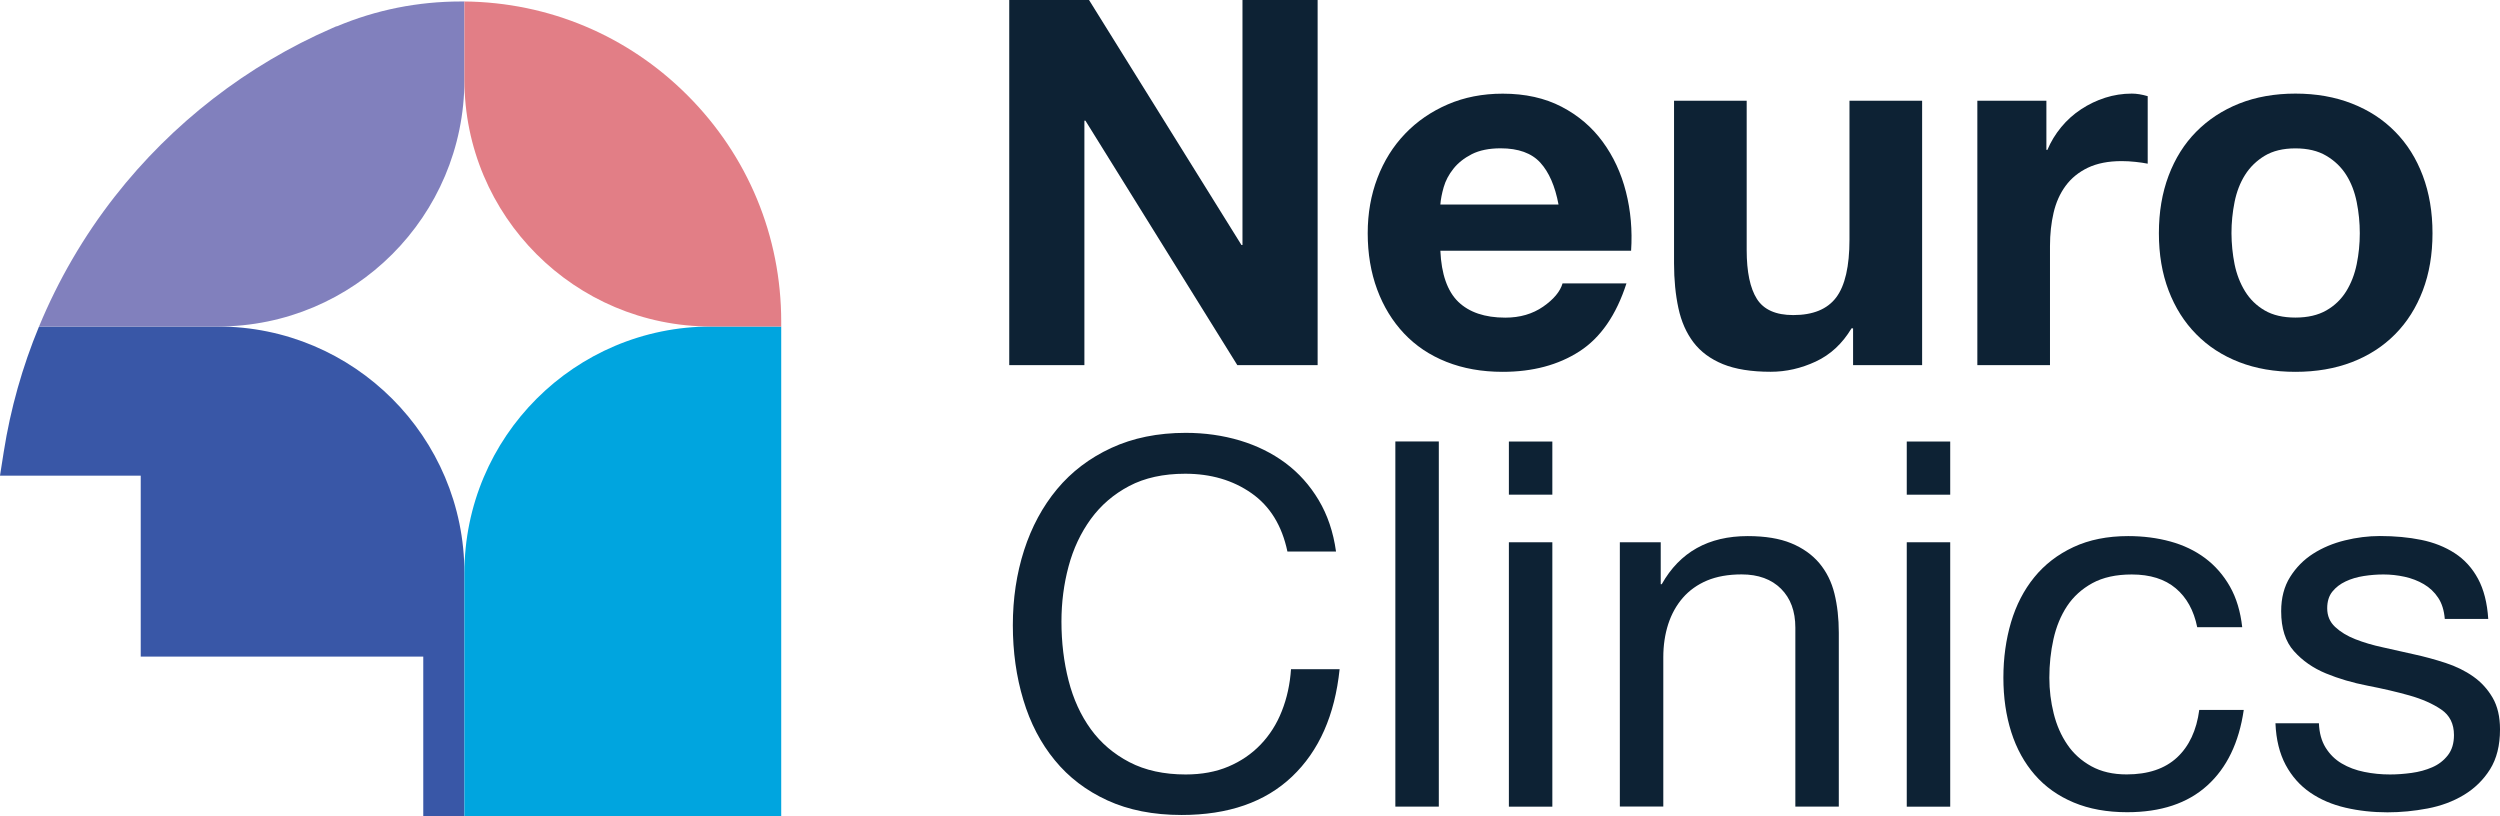
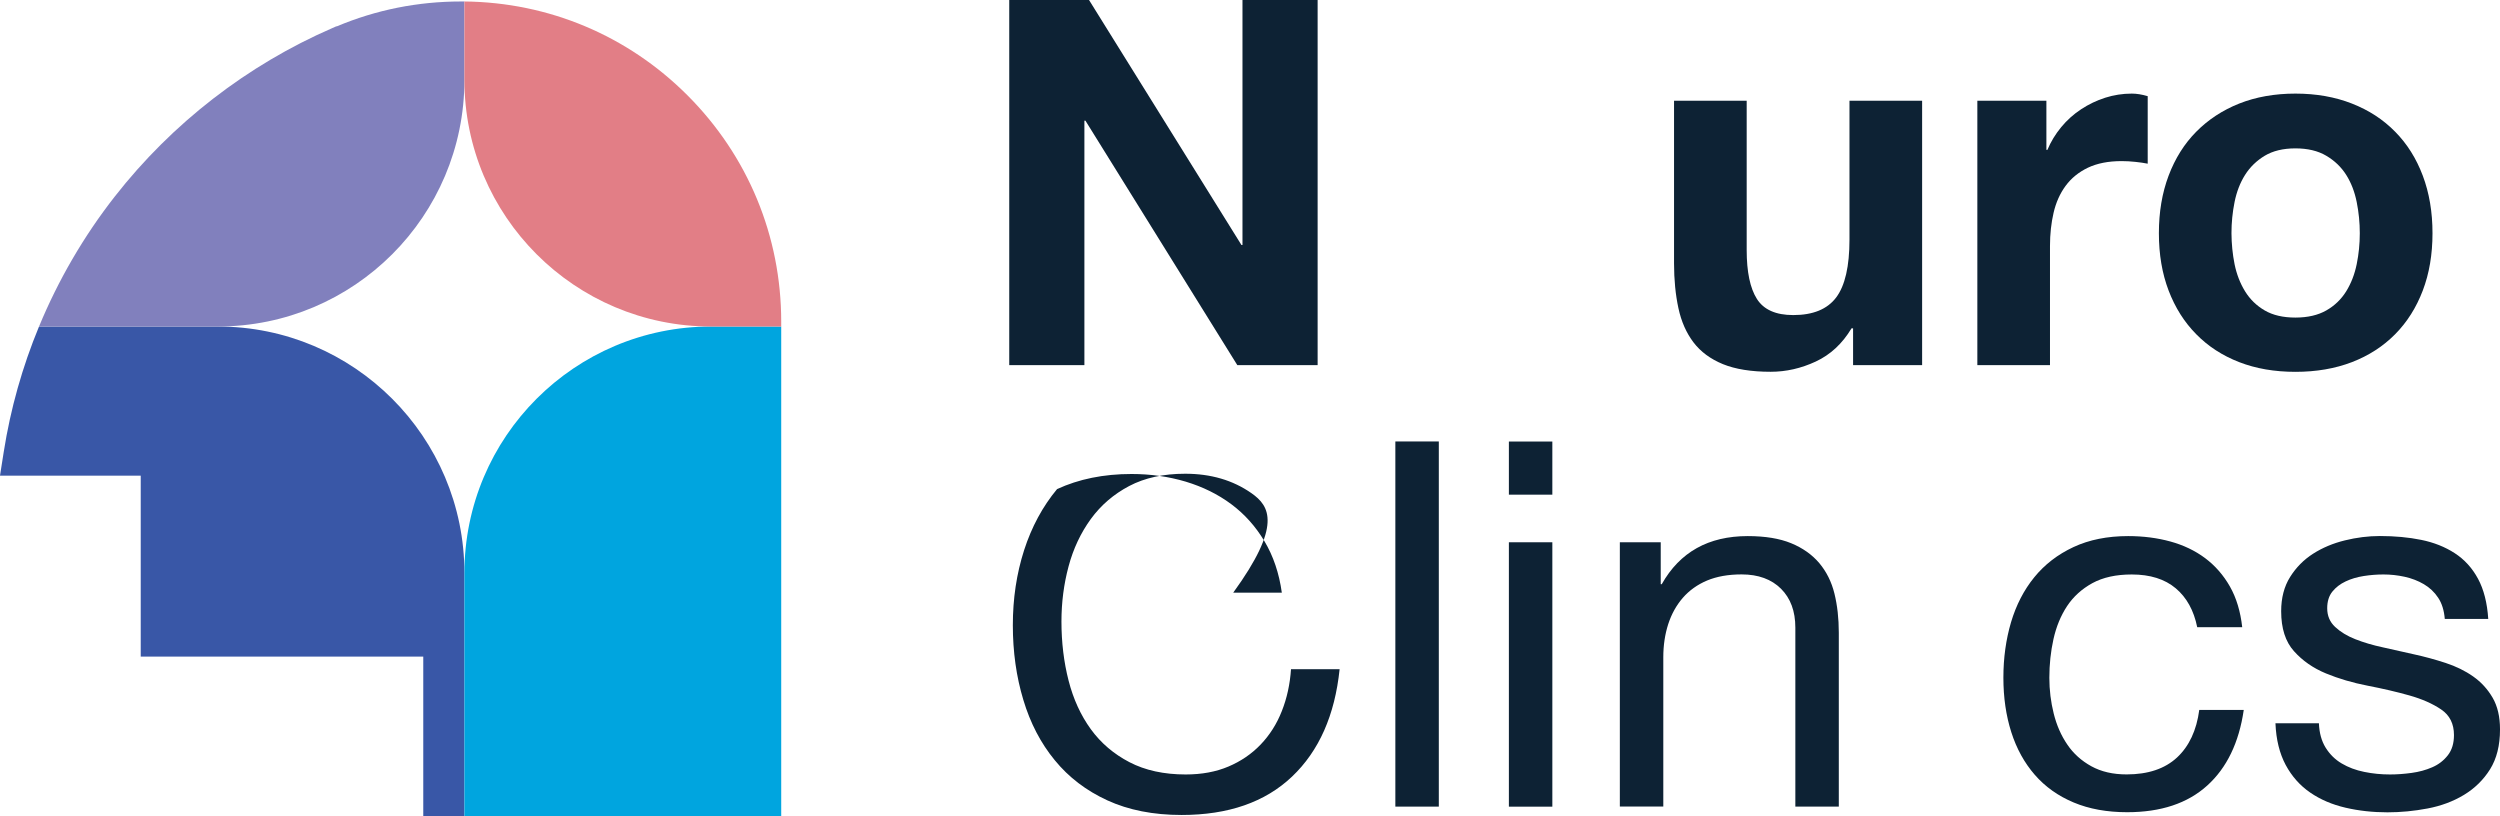
<svg xmlns="http://www.w3.org/2000/svg" version="1.1" id="Layer_1" x="0px" y="0px" viewBox="0 0 388.88 126.98" style="enable-background:new 0 0 388.88 126.98;" xml:space="preserve">
  <style type="text/css">
	.st0{fill:#3957A7;}
	.st1{fill:#00A5DF;}
	.st2{fill:#8180BD;}
	.st3{fill:#E27E86;}
	.st4{fill:#0D2234;}
</style>
  <g>
    <path class="st0" d="M72.24,89.15v37.82h-6.4v-24.83H21.89V73.99H0l0.58-3.69c1.05-6.7,2.9-13.25,5.49-19.51h27.81   C55.06,50.79,72.24,67.97,72.24,89.15z" />
    <path class="st1" d="M121.52,50.79v76.18H72.24V89.15c0-21.19,17.17-38.36,38.36-38.36H121.52z" />
    <path class="st2" d="M72.24,0.23v12.2c0,21.19-17.18,38.36-38.36,38.36H6.07c2.99-7.22,6.95-14.05,11.8-20.24   c8.91-11.39,20.61-20.44,33.82-26.18l0.61-0.27h0.09C58.5,1.53,65,0.23,71.7,0.23C71.88,0.23,72.06,0.23,72.24,0.23z" />
    <path class="st3" d="M121.52,50.04v0.75H110.6c-21.19,0-38.36-17.18-38.36-38.36V0.23c13.11,0.13,25.4,5.3,34.68,14.58   C116.34,24.23,121.52,36.73,121.52,50.04z" />
    <g>
      <g>
        <path class="st4" d="M169.4,0l23.71,38.11h0.16V0h11.69v56.8h-12.49l-23.63-38.03h-0.16V56.8h-11.69V0H169.4z" />
-         <path class="st4" d="M226.83,46.94c1.7,1.64,4.14,2.47,7.32,2.47c2.28,0,4.24-0.57,5.89-1.71c1.64-1.14,2.65-2.35,3.02-3.62h9.94     c-1.59,4.93-4.03,8.46-7.32,10.58c-3.29,2.12-7.27,3.18-11.93,3.18c-3.24,0-6.15-0.52-8.75-1.55c-2.6-1.03-4.8-2.51-6.6-4.42     c-1.8-1.91-3.2-4.19-4.18-6.84c-0.98-2.65-1.47-5.57-1.47-8.75c0-3.08,0.5-5.94,1.51-8.59c1.01-2.65,2.44-4.94,4.3-6.88     c1.86-1.94,4.07-3.46,6.64-4.57c2.57-1.11,5.42-1.67,8.55-1.67c3.5,0,6.55,0.68,9.15,2.03c2.6,1.35,4.73,3.17,6.4,5.45     c1.67,2.28,2.88,4.88,3.62,7.8c0.74,2.92,1.01,5.97,0.8,9.15h-29.67C224.21,42.64,225.14,45.29,226.83,46.94z M239.6,25.3     c-1.35-1.48-3.41-2.23-6.17-2.23c-1.8,0-3.3,0.31-4.49,0.91c-1.19,0.61-2.15,1.37-2.86,2.27c-0.72,0.9-1.22,1.86-1.51,2.86     c-0.29,1.01-0.46,1.91-0.52,2.7h18.38C241.9,28.96,240.95,26.78,239.6,25.3z" />
        <path class="st4" d="M288.25,56.8v-5.73h-0.24c-1.43,2.39-3.29,4.11-5.57,5.17c-2.28,1.06-4.61,1.59-7,1.59     c-3.02,0-5.5-0.4-7.44-1.19c-1.94-0.8-3.46-1.92-4.57-3.38c-1.11-1.46-1.9-3.23-2.35-5.33c-0.45-2.09-0.68-4.42-0.68-6.96v-25.3     h11.3V38.9c0,3.39,0.53,5.93,1.59,7.6c1.06,1.67,2.94,2.51,5.65,2.51c3.08,0,5.3-0.91,6.68-2.74c1.38-1.83,2.07-4.84,2.07-9.03     V15.67h11.3V56.8H288.25z" />
        <path class="st4" d="M318.32,15.67v7.64h0.16c0.53-1.27,1.25-2.45,2.15-3.54c0.9-1.09,1.94-2.02,3.1-2.78     c1.17-0.77,2.41-1.36,3.74-1.79c1.32-0.42,2.7-0.64,4.14-0.64c0.74,0,1.56,0.13,2.47,0.4v10.5c-0.53-0.11-1.17-0.2-1.91-0.28     c-0.74-0.08-1.46-0.12-2.15-0.12c-2.07,0-3.82,0.35-5.25,1.03c-1.43,0.69-2.59,1.63-3.46,2.82c-0.88,1.19-1.5,2.59-1.87,4.18     c-0.37,1.59-0.56,3.31-0.56,5.17V56.8h-11.3V15.67H318.32z" />
        <path class="st4" d="M337.33,27.33c1.01-2.68,2.44-4.96,4.3-6.84c1.86-1.88,4.08-3.34,6.68-4.38c2.6-1.03,5.52-1.55,8.75-1.55     c3.23,0,6.17,0.52,8.79,1.55c2.63,1.03,4.87,2.49,6.72,4.38c1.86,1.88,3.29,4.16,4.3,6.84c1.01,2.68,1.51,5.66,1.51,8.95     c0,3.29-0.5,6.26-1.51,8.91c-1.01,2.65-2.44,4.92-4.3,6.8c-1.86,1.88-4.1,3.33-6.72,4.34c-2.63,1.01-5.56,1.51-8.79,1.51     c-3.24,0-6.15-0.5-8.75-1.51c-2.6-1.01-4.83-2.45-6.68-4.34c-1.86-1.88-3.29-4.15-4.3-6.8c-1.01-2.65-1.51-5.62-1.51-8.91     C335.82,32.99,336.32,30.01,337.33,27.33z M347.59,41.09c0.32,1.56,0.86,2.97,1.63,4.22c0.77,1.25,1.79,2.24,3.06,2.98     c1.27,0.74,2.86,1.11,4.77,1.11c1.91,0,3.51-0.37,4.81-1.11c1.3-0.74,2.33-1.74,3.1-2.98c0.77-1.25,1.31-2.65,1.63-4.22     c0.32-1.56,0.48-3.17,0.48-4.81c0-1.64-0.16-3.26-0.48-4.85c-0.32-1.59-0.86-3-1.63-4.22c-0.77-1.22-1.8-2.21-3.1-2.98     c-1.3-0.77-2.9-1.15-4.81-1.15c-1.91,0-3.5,0.39-4.77,1.15c-1.27,0.77-2.29,1.76-3.06,2.98c-0.77,1.22-1.31,2.63-1.63,4.22     c-0.32,1.59-0.48,3.21-0.48,4.85C347.12,37.92,347.28,39.53,347.59,41.09z" />
      </g>
      <g>
-         <path class="st4" d="M194.66,76.71c-2.89-2.02-6.32-3.02-10.3-3.02c-3.39,0-6.3,0.64-8.71,1.91c-2.41,1.27-4.4,2.98-5.97,5.13     c-1.56,2.15-2.72,4.6-3.46,7.36c-0.74,2.76-1.11,5.62-1.11,8.59c0,3.24,0.37,6.3,1.11,9.19c0.74,2.89,1.9,5.41,3.46,7.56     c1.56,2.15,3.57,3.86,6.01,5.13c2.44,1.27,5.36,1.91,8.75,1.91c2.49,0,4.71-0.41,6.64-1.23c1.94-0.82,3.61-1.96,5.01-3.42     c1.4-1.46,2.51-3.19,3.3-5.21c0.8-2.01,1.27-4.19,1.43-6.52h7.56c-0.74,7.16-3.21,12.73-7.4,16.71     c-4.19,3.98-9.92,5.97-17.18,5.97c-4.4,0-8.25-0.76-11.54-2.27c-3.29-1.51-6.02-3.59-8.19-6.25c-2.18-2.65-3.81-5.78-4.89-9.39     c-1.09-3.61-1.63-7.48-1.63-11.61c0-4.14,0.58-8.02,1.75-11.66c1.17-3.63,2.88-6.8,5.13-9.51c2.25-2.7,5.06-4.84,8.43-6.4     c3.37-1.56,7.23-2.35,11.58-2.35c2.97,0,5.78,0.4,8.43,1.19c2.65,0.8,5.01,1.96,7.08,3.5c2.07,1.54,3.79,3.46,5.17,5.77     c1.38,2.31,2.28,4.97,2.7,8h-7.56C199.41,81.75,197.55,78.73,194.66,76.71z" />
+         <path class="st4" d="M194.66,76.71c-2.89-2.02-6.32-3.02-10.3-3.02c-3.39,0-6.3,0.64-8.71,1.91c-2.41,1.27-4.4,2.98-5.97,5.13     c-1.56,2.15-2.72,4.6-3.46,7.36c-0.74,2.76-1.11,5.62-1.11,8.59c0,3.24,0.37,6.3,1.11,9.19c0.74,2.89,1.9,5.41,3.46,7.56     c1.56,2.15,3.57,3.86,6.01,5.13c2.44,1.27,5.36,1.91,8.75,1.91c2.49,0,4.71-0.41,6.64-1.23c1.94-0.82,3.61-1.96,5.01-3.42     c1.4-1.46,2.51-3.19,3.3-5.21c0.8-2.01,1.27-4.19,1.43-6.52h7.56c-0.74,7.16-3.21,12.73-7.4,16.71     c-4.19,3.98-9.92,5.97-17.18,5.97c-4.4,0-8.25-0.76-11.54-2.27c-3.29-1.51-6.02-3.59-8.19-6.25c-2.18-2.65-3.81-5.78-4.89-9.39     c-1.09-3.61-1.63-7.48-1.63-11.61c0-4.14,0.58-8.02,1.75-11.66c1.17-3.63,2.88-6.8,5.13-9.51c3.37-1.56,7.23-2.35,11.58-2.35c2.97,0,5.78,0.4,8.43,1.19c2.65,0.8,5.01,1.96,7.08,3.5c2.07,1.54,3.79,3.46,5.17,5.77     c1.38,2.31,2.28,4.97,2.7,8h-7.56C199.41,81.75,197.55,78.73,194.66,76.71z" />
        <path class="st4" d="M223.81,68.67v56.8h-6.76v-56.8H223.81z" />
        <path class="st4" d="M234.71,76.95v-8.27h6.76v8.27H234.71z M241.47,84.35v41.13h-6.76V84.35H241.47z" />
        <path class="st4" d="M258.33,84.35v6.52h0.16c2.81-4.99,7.27-7.48,13.37-7.48c2.7,0,4.96,0.37,6.76,1.11     c1.8,0.74,3.26,1.78,4.38,3.1c1.11,1.33,1.9,2.9,2.35,4.73c0.45,1.83,0.68,3.86,0.68,6.09v27.05h-6.76V97.63     c0-2.55-0.74-4.56-2.23-6.05c-1.49-1.48-3.53-2.23-6.13-2.23c-2.07,0-3.86,0.32-5.37,0.95c-1.51,0.64-2.77,1.54-3.78,2.7     c-1.01,1.17-1.76,2.53-2.27,4.1c-0.5,1.56-0.76,3.28-0.76,5.13v23.23h-6.76V84.35H258.33z" />
-         <path class="st4" d="M296.6,76.95v-8.27h6.76v8.27H296.6z M303.36,84.35v41.13h-6.76V84.35H303.36z" />
        <path class="st4" d="M338.44,91.51c-1.7-1.43-3.98-2.15-6.84-2.15c-2.44,0-4.48,0.45-6.13,1.35c-1.64,0.9-2.96,2.1-3.94,3.58     c-0.98,1.49-1.68,3.2-2.11,5.13c-0.43,1.94-0.64,3.94-0.64,6.01c0,1.91,0.23,3.77,0.68,5.57c0.45,1.8,1.15,3.41,2.11,4.81     c0.95,1.41,2.2,2.53,3.74,3.38c1.54,0.85,3.37,1.27,5.49,1.27c3.34,0,5.95-0.88,7.84-2.63c1.88-1.75,3.04-4.22,3.46-7.4h6.92     c-0.74,5.09-2.64,9.02-5.69,11.77c-3.05,2.76-7.2,4.14-12.45,4.14c-3.13,0-5.9-0.5-8.31-1.51c-2.41-1.01-4.43-2.44-6.05-4.3     c-1.62-1.86-2.84-4.07-3.66-6.64c-0.82-2.57-1.23-5.4-1.23-8.47c0-3.08,0.4-5.95,1.19-8.63c0.8-2.68,2-5.01,3.62-7     c1.62-1.99,3.65-3.55,6.09-4.69c2.44-1.14,5.28-1.71,8.51-1.71c2.33,0,4.52,0.28,6.56,0.84c2.04,0.56,3.84,1.42,5.41,2.59     c1.56,1.17,2.85,2.64,3.86,4.42c1.01,1.78,1.64,3.89,1.91,6.32h-7C341.25,94.95,340.14,92.94,338.44,91.51z" />
        <path class="st4" d="M361.75,116.29c0.64,1.03,1.47,1.86,2.51,2.47c1.03,0.61,2.2,1.05,3.5,1.31c1.3,0.27,2.64,0.4,4.02,0.4     c1.06,0,2.17-0.08,3.34-0.24c1.17-0.16,2.24-0.45,3.22-0.88c0.98-0.42,1.79-1.05,2.43-1.87c0.64-0.82,0.95-1.87,0.95-3.14     c0-1.75-0.66-3.08-1.99-3.98c-1.33-0.9-2.98-1.63-4.97-2.19c-1.99-0.56-4.15-1.06-6.48-1.51c-2.33-0.45-4.49-1.09-6.48-1.91     c-1.99-0.82-3.65-1.98-4.97-3.46c-1.33-1.48-1.99-3.55-1.99-6.21c0-2.07,0.46-3.85,1.39-5.33c0.93-1.48,2.12-2.69,3.58-3.62     c1.46-0.93,3.1-1.62,4.93-2.07c1.83-0.45,3.65-0.68,5.45-0.68c2.33,0,4.48,0.2,6.44,0.6c1.96,0.4,3.7,1.09,5.21,2.07     c1.51,0.98,2.72,2.31,3.62,3.98c0.9,1.67,1.43,3.75,1.59,6.25h-6.76c-0.11-1.33-0.45-2.43-1.03-3.3     c-0.58-0.88-1.33-1.58-2.23-2.11c-0.9-0.53-1.9-0.91-2.98-1.15c-1.09-0.24-2.19-0.36-3.3-0.36c-1.01,0-2.03,0.08-3.06,0.24     c-1.03,0.16-1.98,0.44-2.82,0.84c-0.85,0.4-1.54,0.93-2.07,1.59c-0.53,0.66-0.8,1.52-0.8,2.59c0,1.17,0.41,2.14,1.23,2.9     c0.82,0.77,1.87,1.41,3.14,1.91c1.27,0.5,2.7,0.93,4.3,1.27c1.59,0.35,3.18,0.7,4.77,1.07c1.7,0.37,3.35,0.82,4.97,1.35     c1.62,0.53,3.05,1.23,4.3,2.11c1.25,0.88,2.25,1.98,3.02,3.3c0.77,1.33,1.15,2.97,1.15,4.93c0,2.49-0.52,4.56-1.55,6.21     c-1.03,1.64-2.39,2.97-4.06,3.98c-1.67,1.01-3.55,1.71-5.65,2.11c-2.1,0.4-4.18,0.6-6.25,0.6c-2.28,0-4.46-0.24-6.52-0.72     c-2.07-0.48-3.9-1.26-5.49-2.35c-1.59-1.09-2.86-2.52-3.82-4.3c-0.95-1.78-1.49-3.94-1.59-6.48h6.76     C360.77,113.99,361.11,115.25,361.75,116.29z" />
      </g>
    </g>
  </g>
</svg>